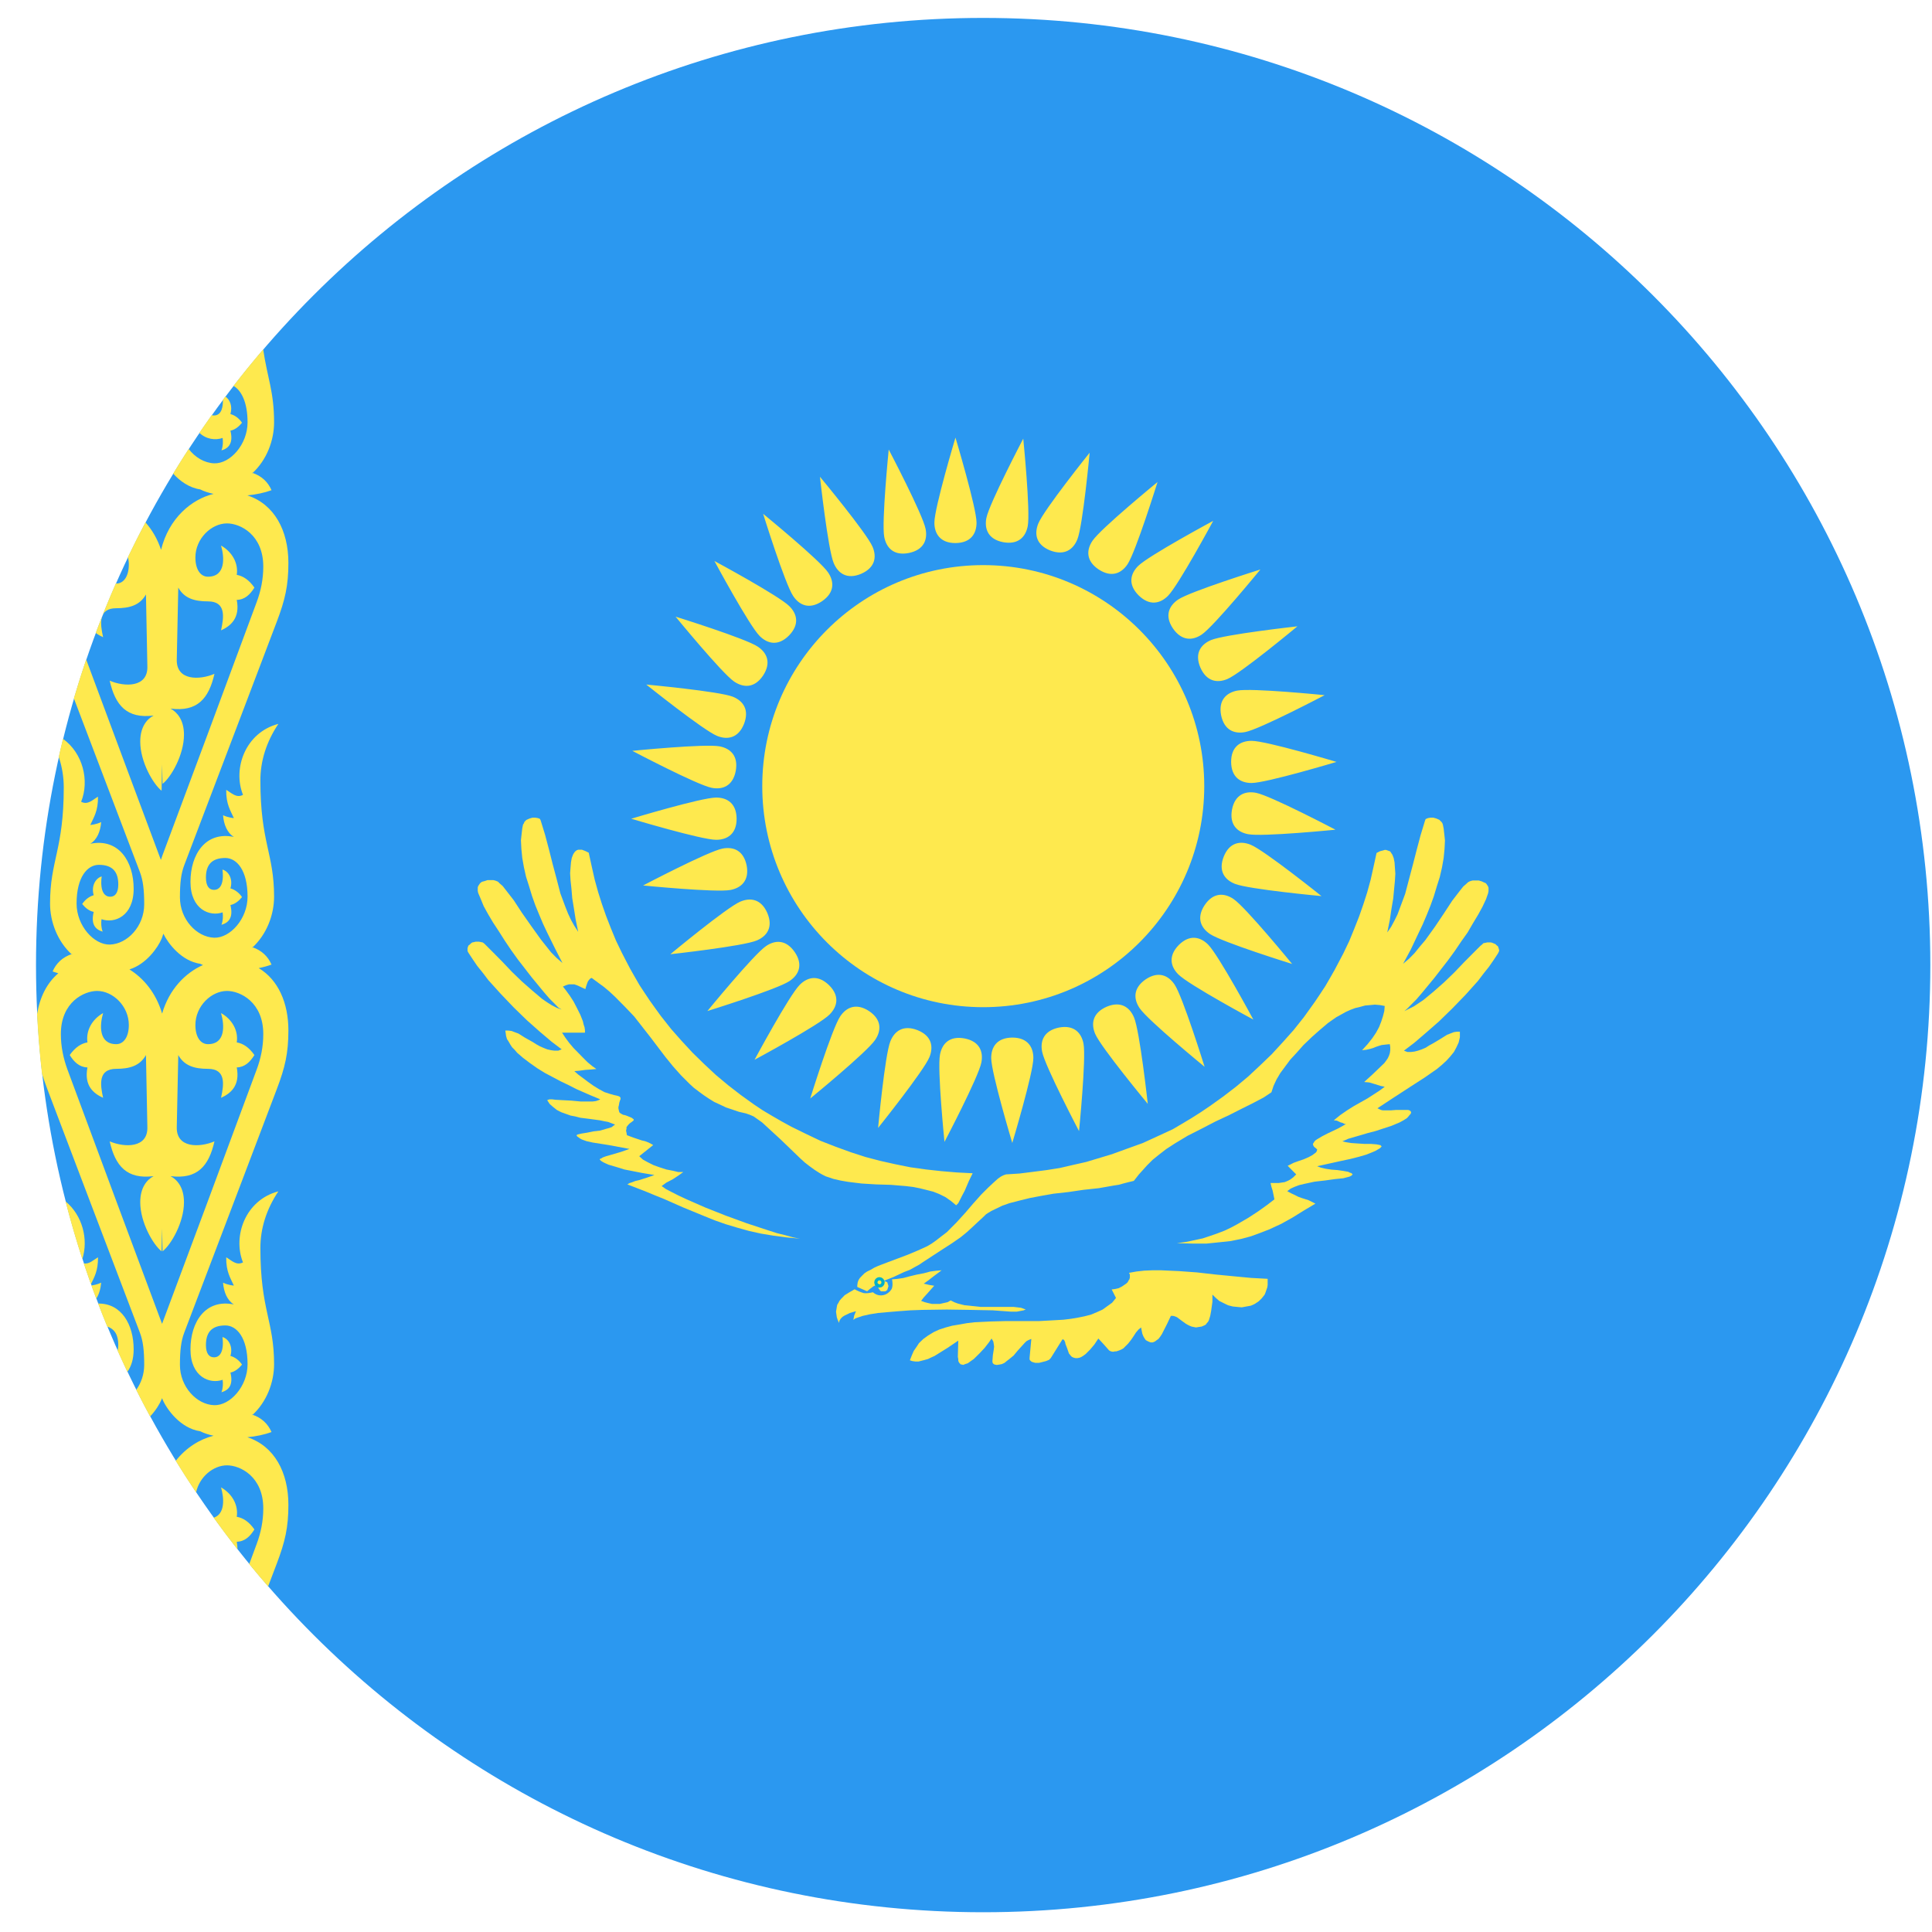
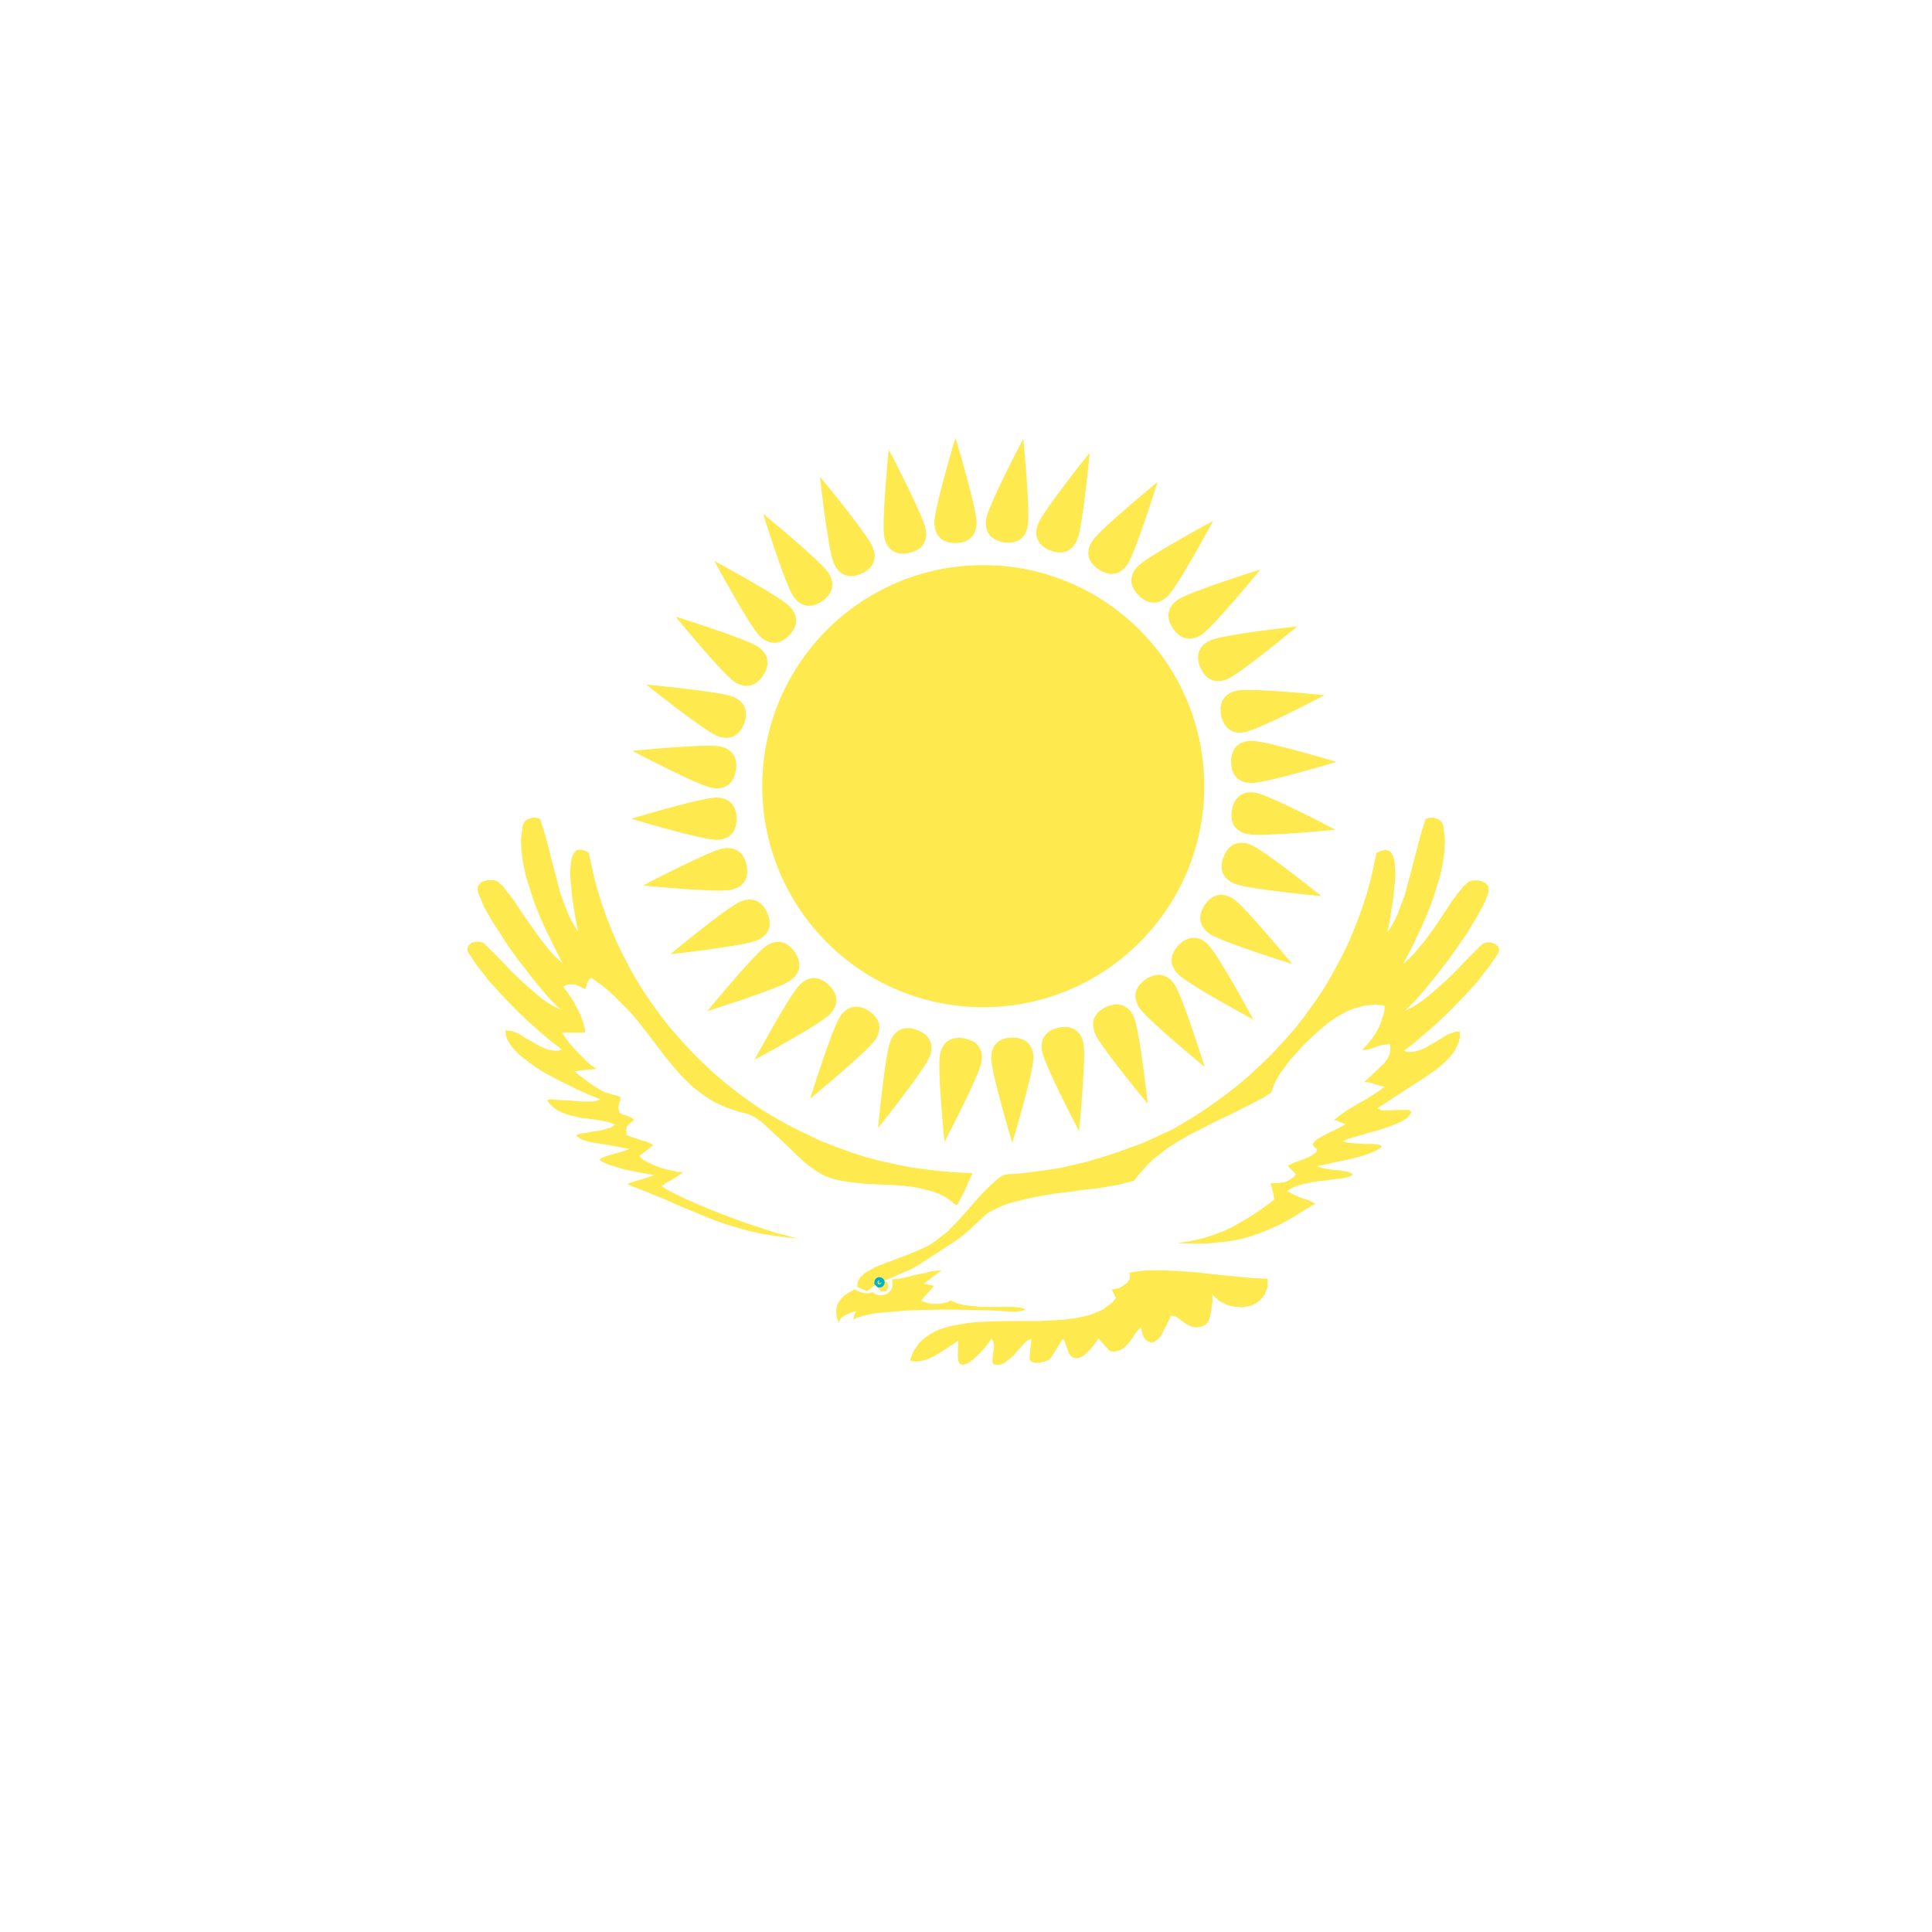
<svg xmlns="http://www.w3.org/2000/svg" width="22" height="22" viewBox="0 0 22 22" fill="none">
-   <path fill-rule="evenodd" clip-rule="evenodd" d="M11.196 21.775C17.152 21.775 21.981 16.946 21.981 10.989C21.981 5.033 17.152 0.204 11.196 0.204C5.239 0.204 0.41 5.033 0.41 10.989C0.41 16.946 5.239 21.775 11.196 21.775Z" fill="#2B98F0" />
  <path d="M11.196 11.469C12.586 11.469 13.713 10.342 13.713 8.952C13.713 7.562 12.586 6.435 11.196 6.435C9.806 6.435 8.68 7.562 8.68 8.952C8.68 10.342 9.806 11.469 11.196 11.469Z" fill="#FEE94E" />
  <path fill-rule="evenodd" clip-rule="evenodd" d="M11.076 13.36L11.033 13.448L10.985 13.56L10.956 13.614L10.932 13.662L10.912 13.701L10.888 13.725L10.83 13.677L10.768 13.633L10.7 13.599L10.628 13.57L10.55 13.55L10.473 13.531L10.396 13.516L10.314 13.506L10.145 13.492L9.976 13.487L9.812 13.477L9.658 13.458L9.571 13.443L9.489 13.424L9.445 13.409L9.402 13.395L9.363 13.375L9.33 13.356L9.277 13.322L9.223 13.283L9.166 13.239L9.112 13.19L9.001 13.083L8.89 12.976L8.779 12.874L8.678 12.781L8.63 12.747L8.582 12.713L8.538 12.694L8.495 12.679L8.413 12.66L8.34 12.635L8.268 12.611L8.196 12.577L8.133 12.548L8.07 12.509L8.012 12.47L7.959 12.431L7.901 12.387L7.853 12.343L7.805 12.295L7.756 12.246L7.665 12.144L7.578 12.037L7.404 11.808L7.221 11.574L7.115 11.463L7.004 11.351L6.941 11.292L6.878 11.239L6.811 11.19L6.738 11.136L6.724 11.141L6.709 11.156L6.695 11.175L6.685 11.2L6.671 11.243L6.666 11.263L6.632 11.248L6.603 11.234L6.569 11.219L6.54 11.209H6.478L6.444 11.219L6.41 11.234L6.444 11.277L6.487 11.336L6.531 11.404L6.569 11.477L6.608 11.555L6.637 11.628L6.646 11.667L6.656 11.696L6.661 11.73V11.759H6.608H6.4L6.439 11.818L6.482 11.876L6.531 11.934L6.584 11.988L6.637 12.042L6.69 12.095L6.743 12.139L6.791 12.173L6.738 12.178L6.666 12.183L6.593 12.193L6.54 12.197L6.584 12.236L6.637 12.275L6.695 12.319L6.757 12.363L6.82 12.402L6.883 12.436L6.941 12.455L6.994 12.47L7.018 12.475L7.037 12.48L7.052 12.485L7.061 12.494L7.066 12.499V12.518L7.061 12.528L7.052 12.557L7.047 12.587L7.042 12.606V12.621L7.047 12.645L7.052 12.665L7.061 12.674L7.076 12.684L7.095 12.694L7.119 12.699L7.144 12.708L7.168 12.718L7.192 12.728L7.211 12.742L7.216 12.747V12.757L7.211 12.762L7.192 12.777L7.172 12.791L7.153 12.81L7.134 12.835V12.854L7.129 12.874L7.134 12.898L7.139 12.927L7.221 12.957L7.308 12.986L7.346 12.995L7.385 13.01L7.414 13.025L7.438 13.039L7.279 13.166L7.322 13.205L7.375 13.234L7.443 13.268L7.51 13.292L7.587 13.317L7.66 13.331L7.723 13.346H7.781L7.727 13.385L7.66 13.429L7.587 13.467L7.534 13.506L7.583 13.54L7.65 13.575L7.727 13.614L7.819 13.657L8.031 13.75L8.263 13.842L8.504 13.93L8.741 14.008L8.847 14.042L8.944 14.066L9.03 14.09L9.108 14.105L8.953 14.09L8.808 14.071L8.664 14.047L8.529 14.017L8.393 13.979L8.263 13.94L8.138 13.896L8.017 13.847L7.781 13.75L7.559 13.652L7.452 13.609L7.346 13.565L7.245 13.526L7.144 13.487L7.168 13.472L7.197 13.463L7.235 13.448L7.279 13.438L7.37 13.409L7.452 13.38L7.308 13.356L7.11 13.317L7.013 13.287L6.931 13.263L6.897 13.248L6.868 13.234L6.844 13.219L6.83 13.205V13.2L6.835 13.195L6.849 13.19L6.864 13.18L6.902 13.166L6.955 13.151L7.071 13.117L7.168 13.083L6.931 13.039L6.748 13.01L6.68 12.995L6.627 12.976L6.608 12.966L6.589 12.952L6.574 12.942L6.564 12.927L6.579 12.918L6.622 12.908L6.685 12.898L6.757 12.883L6.835 12.874L6.902 12.854L6.936 12.845L6.965 12.835L6.984 12.82L7.004 12.806L6.965 12.791L6.926 12.776L6.878 12.767L6.83 12.757L6.719 12.742L6.608 12.728L6.55 12.713L6.497 12.703L6.444 12.684L6.391 12.665L6.342 12.64L6.299 12.606L6.26 12.572L6.231 12.528L6.241 12.523L6.26 12.518H6.285L6.323 12.523L6.41 12.528L6.507 12.533L6.613 12.543H6.748L6.786 12.538L6.815 12.528L6.835 12.518L6.719 12.47L6.564 12.402L6.478 12.358L6.386 12.314L6.294 12.265L6.203 12.217L6.116 12.163L6.034 12.105L5.956 12.046L5.889 11.988L5.86 11.954L5.831 11.925L5.812 11.896L5.792 11.861L5.773 11.832L5.763 11.798L5.759 11.769L5.754 11.735H5.787L5.826 11.74L5.865 11.755L5.903 11.769L5.981 11.818L6.067 11.866L6.106 11.891L6.149 11.915L6.193 11.934L6.231 11.949L6.275 11.959L6.314 11.964H6.357L6.396 11.949L6.28 11.861L6.149 11.75L6 11.618L5.85 11.472L5.701 11.316L5.561 11.161L5.498 11.078L5.435 11L5.382 10.922L5.334 10.849L5.324 10.83V10.796L5.329 10.781L5.334 10.767L5.348 10.757L5.363 10.742L5.377 10.732L5.397 10.728L5.416 10.723H5.455L5.479 10.728L5.498 10.732L5.517 10.747L5.532 10.762L5.619 10.849L5.72 10.951L5.826 11.063L5.942 11.175L6.058 11.277L6.174 11.375L6.231 11.414L6.285 11.448L6.342 11.477L6.396 11.496L6.357 11.472L6.314 11.428L6.256 11.37L6.193 11.297L6.053 11.127L5.898 10.927L5.821 10.82L5.749 10.713L5.681 10.606L5.614 10.504L5.556 10.406L5.508 10.319L5.474 10.236L5.445 10.168L5.44 10.144V10.105L5.445 10.09L5.455 10.075L5.464 10.061L5.474 10.051L5.488 10.041L5.522 10.032L5.551 10.022H5.619L5.638 10.027L5.652 10.032L5.672 10.041L5.686 10.056L5.725 10.09L5.763 10.139L5.85 10.251L5.942 10.392L6.048 10.543L6.159 10.698L6.217 10.771L6.275 10.844L6.338 10.908L6.405 10.966L6.323 10.806L6.231 10.62L6.183 10.518L6.14 10.416L6.096 10.309L6.058 10.202L6.024 10.09L5.99 9.983L5.966 9.876L5.947 9.769L5.937 9.667L5.932 9.569L5.937 9.521L5.942 9.477L5.947 9.433L5.956 9.389L5.966 9.375L5.971 9.36L5.985 9.345L5.995 9.336L6.029 9.321L6.063 9.311H6.096L6.125 9.316L6.14 9.321L6.149 9.326L6.154 9.336L6.159 9.35L6.207 9.506L6.251 9.672L6.294 9.842L6.338 10.007L6.381 10.173L6.439 10.329L6.468 10.402L6.502 10.475L6.54 10.543L6.584 10.611L6.555 10.47L6.535 10.343L6.516 10.226L6.507 10.119L6.497 10.027L6.492 9.944L6.497 9.876L6.502 9.818L6.511 9.769L6.526 9.73L6.535 9.715L6.545 9.701L6.555 9.691L6.569 9.681L6.584 9.676H6.627L6.666 9.691L6.704 9.71L6.738 9.866L6.772 10.017L6.811 10.158L6.854 10.294L6.902 10.431L6.955 10.567L7.013 10.708L7.081 10.849L7.129 10.942L7.177 11.034L7.23 11.127L7.283 11.219L7.341 11.307L7.399 11.394L7.462 11.482L7.525 11.569L7.641 11.716L7.761 11.852L7.887 11.988L8.017 12.115L8.152 12.241L8.292 12.358L8.437 12.47L8.586 12.577L8.688 12.645L8.794 12.708L8.905 12.772L9.011 12.83L9.18 12.913L9.344 12.991L9.518 13.059L9.692 13.122L9.856 13.175L10.024 13.219L10.198 13.258L10.367 13.292L10.546 13.317L10.719 13.336L10.898 13.351L11.076 13.36Z" fill="#FEE94E" />
  <path fill-rule="evenodd" clip-rule="evenodd" d="M11.543 14.882L11.627 14.892L11.667 14.907L11.677 14.912V14.916H11.667L11.657 14.921L11.578 14.936H11.513L11.306 14.921L11.053 14.916L10.781 14.912L10.499 14.916L10.366 14.921L10.232 14.931L10.113 14.941L9.999 14.951L9.905 14.966L9.821 14.985L9.792 14.995L9.762 15.005L9.737 15.015L9.717 15.03L9.727 14.98L9.747 14.931L9.712 14.941L9.678 14.951L9.648 14.966L9.618 14.98L9.594 14.995L9.574 15.015L9.559 15.039L9.554 15.064L9.539 15.03L9.529 15L9.524 14.966L9.52 14.936L9.524 14.912L9.529 14.882L9.534 14.857L9.549 14.833L9.559 14.813L9.579 14.789L9.599 14.769L9.618 14.749L9.673 14.715L9.732 14.681C9.764 14.7 9.8 14.714 9.836 14.725C9.867 14.729 9.904 14.724 9.94 14.715C10 14.768 10.081 14.761 10.133 14.705C10.143 14.695 10.154 14.679 10.158 14.666C10.166 14.638 10.164 14.601 10.158 14.568L10.217 14.563L10.286 14.553L10.361 14.533L10.44 14.514L10.519 14.499L10.593 14.479L10.662 14.47L10.722 14.465L10.697 14.484L10.638 14.528L10.568 14.582L10.519 14.617L10.583 14.632L10.638 14.641L10.598 14.686L10.559 14.73L10.519 14.774L10.489 14.813L10.529 14.828L10.568 14.838L10.613 14.848H10.702L10.746 14.838L10.791 14.828L10.826 14.808L10.865 14.828L10.905 14.843L10.944 14.853L10.984 14.863L11.073 14.872L11.167 14.882L11.543 14.882Z" fill="#FEE94E" />
  <path fill-rule="evenodd" clip-rule="evenodd" d="M10.06 14.584L10.081 14.592L10.103 14.6L10.11 14.622L10.117 14.645L10.11 14.668L10.103 14.69L10.081 14.705H10.032L10.017 14.69L10.003 14.668L9.996 14.645L10.003 14.622L10.017 14.6L10.032 14.592L10.06 14.584Z" fill="#FEE94E" />
-   <path fill-rule="evenodd" clip-rule="evenodd" d="M10.011 14.584L10.021 14.589L10.026 14.599L10.021 14.609L10.011 14.614L10.001 14.609L9.996 14.599L10.001 14.589L10.011 14.584Z" fill="#FEE94E" />
  <path fill-rule="evenodd" clip-rule="evenodd" d="M13.717 15.091L13.683 15.106L13.648 15.111L13.619 15.116L13.594 15.111L13.569 15.106L13.545 15.096L13.525 15.086L13.501 15.072L13.461 15.043L13.422 15.014L13.402 14.999L13.377 14.989L13.358 14.984H13.333L13.289 15.077L13.23 15.193L13.21 15.223L13.191 15.247L13.171 15.261L13.151 15.276L13.127 15.286H13.102L13.077 15.276L13.048 15.261L13.038 15.247L13.028 15.232L13.018 15.213L13.008 15.188L12.999 15.145L12.994 15.116L12.964 15.14L12.935 15.174L12.91 15.213L12.88 15.257L12.846 15.3L12.812 15.334L12.792 15.354L12.767 15.368L12.743 15.378L12.713 15.388H12.698L12.674 15.393L12.649 15.388L12.63 15.378L12.57 15.31L12.507 15.242L12.462 15.31L12.413 15.368L12.388 15.393L12.364 15.417L12.339 15.436L12.315 15.451L12.295 15.46L12.27 15.465H12.246L12.226 15.46L12.206 15.451L12.191 15.436L12.172 15.412L12.162 15.383L12.152 15.354L12.133 15.305L12.128 15.281L12.118 15.261L12.108 15.252H12.098L11.965 15.465L11.945 15.485L11.911 15.499L11.872 15.509L11.832 15.519H11.788L11.754 15.509L11.744 15.504L11.729 15.49L11.724 15.48V15.46L11.744 15.247L11.729 15.252L11.709 15.261L11.69 15.271L11.67 15.29L11.63 15.334L11.586 15.383L11.542 15.436L11.488 15.48L11.463 15.499L11.439 15.519L11.409 15.533L11.384 15.538L11.35 15.543L11.325 15.538L11.316 15.533L11.306 15.524L11.301 15.509V15.495L11.306 15.431L11.316 15.368L11.32 15.334L11.316 15.305L11.311 15.276L11.291 15.242L11.261 15.286L11.212 15.349L11.153 15.412L11.089 15.475L11.055 15.499L11.02 15.524L10.991 15.533L10.966 15.543L10.956 15.538H10.942L10.932 15.528L10.927 15.524L10.917 15.509L10.912 15.495V15.475L10.907 15.451L10.912 15.266L10.789 15.349L10.641 15.441L10.607 15.456L10.568 15.475L10.533 15.485L10.494 15.495L10.459 15.504H10.425L10.39 15.499L10.361 15.49L10.376 15.451L10.39 15.417L10.405 15.383L10.425 15.354L10.445 15.325L10.464 15.295L10.489 15.271L10.514 15.247L10.568 15.208L10.632 15.169L10.695 15.14L10.769 15.116L10.843 15.096L10.927 15.082L11.011 15.067L11.094 15.057L11.276 15.048L11.463 15.043H11.837L11.931 15.038L12.019 15.033L12.108 15.028L12.191 15.018L12.275 15.004L12.349 14.989L12.423 14.97L12.492 14.941L12.556 14.912L12.61 14.873L12.664 14.834L12.708 14.78L12.659 14.683L12.698 14.678L12.738 14.669L12.777 14.649L12.812 14.625L12.826 14.615L12.841 14.601L12.851 14.581L12.861 14.567L12.866 14.547V14.513L12.856 14.494L12.94 14.479L13.028 14.469L13.122 14.465H13.22L13.422 14.474L13.629 14.489L13.84 14.513L14.047 14.533L14.248 14.552L14.435 14.562V14.63L14.431 14.659L14.421 14.688L14.411 14.717L14.401 14.742L14.386 14.761L14.367 14.785L14.332 14.819L14.288 14.848L14.244 14.868L14.194 14.877L14.14 14.887L14.086 14.882L14.037 14.877L13.983 14.863L13.934 14.839L13.884 14.814L13.845 14.78L13.806 14.742V14.824L13.791 14.931L13.781 14.984L13.766 15.033L13.756 15.052L13.742 15.067L13.732 15.082L13.717 15.091ZM9.762 14.655L9.874 14.704L9.903 14.68L9.942 14.65L9.986 14.626L10.024 14.601L10.171 14.543L10.297 14.484L10.36 14.46L10.414 14.43L10.467 14.401L10.511 14.371L10.623 14.298L10.735 14.225L10.842 14.156L10.94 14.088L11.012 14.029L11.071 13.975L11.134 13.916L11.202 13.853L11.227 13.828L11.256 13.809L11.29 13.789L11.329 13.77L11.412 13.73L11.494 13.701L11.606 13.672L11.728 13.642L11.854 13.618L11.996 13.593L12.166 13.574L12.336 13.549L12.512 13.53L12.682 13.5L12.74 13.491L12.794 13.476L12.852 13.461L12.911 13.447L12.969 13.373L13.062 13.27L13.125 13.207L13.198 13.148L13.281 13.084L13.378 13.021L13.524 12.933L13.68 12.854L13.84 12.771L13.996 12.698L14.142 12.624L14.278 12.556L14.39 12.497L14.478 12.438L14.502 12.365L14.536 12.292L14.58 12.218L14.634 12.145L14.692 12.067L14.765 11.988L14.843 11.9L14.94 11.807L15.028 11.729L15.12 11.651L15.169 11.616L15.218 11.582L15.271 11.553L15.325 11.523L15.378 11.499L15.432 11.479L15.49 11.465L15.544 11.45L15.602 11.445L15.656 11.44L15.714 11.445L15.768 11.455L15.763 11.514L15.748 11.572L15.729 11.631L15.704 11.695L15.67 11.758L15.627 11.822L15.573 11.89L15.51 11.959L15.558 11.954L15.602 11.944L15.636 11.934L15.67 11.92L15.7 11.91L15.733 11.9L15.777 11.895L15.826 11.89L15.831 11.925V11.959L15.826 11.993L15.816 12.023L15.802 12.052L15.782 12.081L15.763 12.106L15.738 12.13L15.636 12.228L15.534 12.321L15.592 12.326L15.656 12.345L15.719 12.365L15.768 12.375L15.709 12.419L15.641 12.463L15.573 12.507L15.495 12.551L15.417 12.595L15.339 12.644L15.261 12.698L15.188 12.757L15.223 12.761L15.266 12.781L15.286 12.786L15.305 12.796L15.32 12.801L15.334 12.796L15.237 12.85L15.115 12.908L15.057 12.938L15.008 12.967L14.984 12.982L14.969 12.996L14.96 13.011L14.95 13.026L14.955 13.045L14.965 13.06L14.984 13.075L14.999 13.089L14.994 13.109L14.984 13.124L14.965 13.138L14.945 13.153L14.901 13.177L14.843 13.202L14.784 13.222L14.731 13.241L14.692 13.261L14.663 13.275L14.76 13.373L14.726 13.407L14.692 13.432L14.663 13.447L14.629 13.461L14.561 13.471H14.468L14.478 13.515L14.492 13.559L14.502 13.608L14.512 13.657L14.429 13.721L14.327 13.794L14.215 13.867L14.088 13.941L14.015 13.98L13.943 14.014L13.865 14.044L13.782 14.073L13.694 14.102L13.602 14.122L13.505 14.142L13.402 14.156L13.582 14.161H13.738L13.884 14.146L14.015 14.132L14.137 14.107L14.244 14.078L14.351 14.039L14.454 13.999L14.59 13.936L14.721 13.863L14.848 13.784L14.979 13.706L14.901 13.667L14.823 13.642L14.784 13.628L14.745 13.608L14.702 13.588L14.658 13.564L14.697 13.535L14.741 13.515L14.794 13.495L14.853 13.481L14.969 13.456L15.091 13.442L15.198 13.427L15.296 13.417L15.334 13.407L15.368 13.398L15.388 13.388L15.403 13.373L15.398 13.368L15.388 13.358L15.373 13.354L15.354 13.344L15.3 13.334L15.232 13.324L15.164 13.319L15.096 13.309L15.038 13.295L14.999 13.28L15.13 13.251L15.261 13.222L15.378 13.197L15.476 13.172L15.558 13.148L15.631 13.119L15.665 13.104L15.69 13.089L15.714 13.075L15.733 13.055L15.729 13.05L15.719 13.04L15.7 13.036L15.675 13.031L15.612 13.026H15.539L15.461 13.021L15.388 13.016L15.325 13.006L15.286 12.996L15.32 12.982L15.354 12.967L15.471 12.933L15.573 12.903L15.665 12.879L15.753 12.85L15.845 12.82L15.938 12.781L15.982 12.757L16.021 12.732L16.035 12.717L16.05 12.698L16.064 12.683L16.069 12.668L16.064 12.654L16.05 12.644L16.035 12.639H15.899L15.836 12.644H15.748L15.724 12.639L15.704 12.629L15.685 12.62L15.88 12.492L16.06 12.375L16.22 12.272L16.361 12.174L16.42 12.125L16.473 12.076L16.517 12.027L16.556 11.979L16.585 11.925L16.61 11.871L16.624 11.812V11.748H16.59L16.556 11.753L16.517 11.768L16.478 11.783L16.4 11.832L16.318 11.881L16.274 11.905L16.235 11.93L16.191 11.949L16.147 11.964L16.108 11.974L16.069 11.979H16.026L15.987 11.964L16.103 11.876L16.235 11.763L16.386 11.631L16.537 11.484L16.688 11.328L16.829 11.171L16.892 11.088L16.955 11.009L17.009 10.931L17.057 10.858L17.067 10.838L17.072 10.824L17.067 10.804L17.062 10.789L17.057 10.775L17.043 10.765L17.028 10.75L17.014 10.745L16.994 10.736L16.975 10.731H16.936L16.916 10.736L16.892 10.74L16.877 10.755L16.858 10.77L16.77 10.858L16.668 10.961L16.561 11.073L16.444 11.186L16.327 11.289L16.21 11.386L16.152 11.425L16.099 11.46L16.04 11.489L15.992 11.514L16.026 11.484L16.069 11.44L16.128 11.381L16.191 11.308L16.332 11.137L16.488 10.936L16.566 10.829L16.639 10.721L16.712 10.618L16.775 10.51L16.834 10.412L16.882 10.324L16.921 10.241L16.945 10.173L16.95 10.148V10.109L16.945 10.094L16.936 10.08L16.926 10.065L16.916 10.055L16.902 10.05L16.872 10.036L16.838 10.026H16.77L16.751 10.031L16.736 10.036L16.717 10.046L16.702 10.06L16.663 10.094L16.624 10.143L16.537 10.256L16.444 10.398L16.342 10.55L16.23 10.706L16.167 10.78L16.108 10.853L16.045 10.917L15.977 10.975L16.064 10.814L16.152 10.628L16.201 10.525L16.245 10.422L16.288 10.315L16.327 10.207L16.361 10.094L16.395 9.987L16.42 9.879L16.439 9.771L16.449 9.669L16.454 9.571L16.449 9.522L16.444 9.478L16.439 9.434L16.43 9.39L16.425 9.375L16.415 9.36L16.4 9.346L16.391 9.336L16.357 9.321L16.322 9.311H16.288L16.259 9.316L16.249 9.321L16.235 9.326L16.23 9.336L16.225 9.351L16.176 9.512L16.133 9.674L16.089 9.845L16.045 10.011L16.001 10.178L15.943 10.334L15.914 10.412L15.88 10.481L15.841 10.554L15.797 10.618L15.826 10.476L15.845 10.349L15.865 10.231L15.875 10.124L15.884 10.031L15.889 9.948L15.884 9.879L15.88 9.82L15.87 9.771L15.855 9.732L15.845 9.718L15.836 9.703L15.826 9.693L15.811 9.688L15.797 9.683L15.782 9.678H15.768L15.753 9.683L15.714 9.693L15.675 9.713L15.641 9.869L15.607 10.021L15.568 10.163L15.524 10.3L15.476 10.437L15.422 10.574L15.364 10.716L15.296 10.858L15.247 10.951L15.198 11.044L15.145 11.137L15.091 11.23L15.033 11.318L14.974 11.406L14.911 11.494L14.848 11.582L14.731 11.729L14.609 11.866L14.483 12.003L14.351 12.13L14.215 12.257L14.074 12.375L13.928 12.487L13.777 12.595L13.675 12.664L13.568 12.732L13.461 12.796L13.354 12.859L13.183 12.938L13.013 13.016L12.838 13.079L12.662 13.143L12.516 13.187L12.37 13.231L12.22 13.265L12.069 13.3L11.918 13.324L11.762 13.344L11.611 13.363L11.455 13.373L11.441 13.378L11.426 13.383L11.397 13.398L11.363 13.422L11.314 13.466L11.251 13.525L11.173 13.603L11.081 13.706L10.993 13.809L10.891 13.921L10.837 13.975L10.784 14.029L10.72 14.078L10.657 14.127L10.609 14.161L10.56 14.19L10.506 14.215L10.453 14.239L10.336 14.288L10.219 14.332L10.102 14.376L10 14.415L9.956 14.435L9.913 14.46L9.874 14.479L9.844 14.499L9.815 14.528L9.791 14.553L9.776 14.577L9.767 14.601L9.762 14.636L9.762 14.655Z" fill="#FEE94E" />
-   <path fill-rule="evenodd" clip-rule="evenodd" d="M9.996 14.603C9.996 14.593 10.004 14.584 10.014 14.584C10.025 14.584 10.033 14.593 10.033 14.603C10.033 14.613 10.025 14.621 10.014 14.621C10.004 14.621 9.996 14.613 9.996 14.603Z" fill="#FEE94E" stroke="#00AFCA" stroke-width="0.082" />
+   <path fill-rule="evenodd" clip-rule="evenodd" d="M9.996 14.603C9.996 14.593 10.004 14.584 10.014 14.584C10.025 14.584 10.033 14.593 10.033 14.603C10.033 14.613 10.025 14.621 10.014 14.621Z" fill="#FEE94E" stroke="#00AFCA" stroke-width="0.082" />
  <path fill-rule="evenodd" clip-rule="evenodd" d="M10.88 6.184C11.055 6.182 11.12 6.077 11.12 5.951C11.12 5.783 10.88 4.983 10.88 4.983C10.88 4.983 10.64 5.783 10.64 5.951C10.64 6.077 10.706 6.184 10.88 6.184ZM11.423 6.174C11.595 6.205 11.679 6.115 11.703 5.991C11.735 5.826 11.652 4.995 11.652 4.995C11.652 4.995 11.264 5.735 11.232 5.899C11.208 6.023 11.252 6.141 11.423 6.174ZM11.958 6.268C12.121 6.331 12.221 6.258 12.268 6.142C12.331 5.986 12.408 5.155 12.408 5.155C12.408 5.155 11.886 5.806 11.823 5.962C11.776 6.079 11.796 6.202 11.958 6.268ZM12.51 6.484C12.656 6.58 12.769 6.53 12.839 6.426C12.933 6.286 13.181 5.489 13.181 5.489C13.181 5.489 12.535 6.018 12.441 6.157C12.37 6.261 12.365 6.387 12.51 6.484ZM12.966 6.78C13.091 6.902 13.211 6.874 13.3 6.785C13.419 6.666 13.815 5.931 13.815 5.931C13.815 5.931 13.079 6.327 12.96 6.445C12.871 6.534 12.842 6.656 12.966 6.78ZM13.357 7.157C13.456 7.3 13.58 7.296 13.684 7.226C13.823 7.132 14.352 6.485 14.352 6.485C14.352 6.485 13.555 6.734 13.416 6.827C13.311 6.898 13.259 7.012 13.357 7.157ZM13.669 7.602C13.739 7.761 13.861 7.781 13.977 7.732C14.132 7.666 14.774 7.132 14.774 7.132C14.774 7.132 13.944 7.224 13.789 7.289C13.673 7.339 13.6 7.441 13.669 7.602ZM13.905 8.145C13.941 8.316 14.056 8.36 14.18 8.336C14.345 8.304 15.084 7.916 15.084 7.916C15.084 7.916 14.253 7.832 14.088 7.864C13.965 7.888 13.872 7.973 13.905 8.145ZM14.019 8.676C14.021 8.851 14.126 8.916 14.252 8.916C14.42 8.916 15.219 8.676 15.219 8.676C15.219 8.676 14.42 8.436 14.252 8.436C14.126 8.436 14.019 8.501 14.019 8.676ZM14.029 9.219C13.998 9.391 14.088 9.475 14.212 9.499C14.377 9.531 15.207 9.448 15.207 9.448C15.207 9.448 14.468 9.06 14.303 9.028C14.18 9.004 14.062 9.048 14.029 9.219ZM13.935 9.754C13.871 9.917 13.944 10.017 14.061 10.064C14.217 10.127 15.048 10.204 15.048 10.204C15.048 10.204 14.397 9.682 14.241 9.619C14.124 9.572 14 9.592 13.935 9.754ZM13.718 10.306C13.622 10.451 13.673 10.564 13.777 10.635C13.916 10.729 14.714 10.977 14.714 10.977C14.714 10.977 14.185 10.331 14.046 10.237C13.941 10.166 13.816 10.161 13.718 10.306ZM13.423 10.761C13.301 10.886 13.329 11.007 13.418 11.096C13.537 11.215 14.272 11.61 14.272 11.61C14.272 11.61 13.876 10.875 13.757 10.756C13.668 10.667 13.546 10.638 13.423 10.761ZM13.046 11.152C12.902 11.252 12.907 11.376 12.977 11.48C13.071 11.619 13.717 12.148 13.717 12.148C13.717 12.148 13.469 11.351 13.375 11.211C13.305 11.107 13.191 11.055 13.046 11.152ZM12.601 11.464C12.441 11.535 12.422 11.657 12.471 11.773C12.537 11.927 13.07 12.57 13.07 12.57C13.07 12.57 12.979 11.74 12.913 11.585C12.864 11.469 12.762 11.396 12.601 11.464ZM12.058 11.701C11.887 11.737 11.843 11.852 11.867 11.976C11.899 12.14 12.287 12.88 12.287 12.88C12.287 12.88 12.37 12.049 12.338 11.884C12.314 11.76 12.229 11.668 12.058 11.701ZM11.527 11.815C11.352 11.817 11.287 11.922 11.287 12.048C11.287 12.216 11.527 13.015 11.527 13.015C11.527 13.015 11.767 12.216 11.767 12.048C11.767 11.922 11.701 11.815 11.527 11.815ZM10.984 11.825C10.812 11.793 10.728 11.884 10.704 12.008C10.671 12.172 10.755 13.003 10.755 13.003C10.755 13.003 11.143 12.264 11.175 12.099C11.199 11.976 11.155 11.858 10.984 11.825ZM10.449 11.731C10.286 11.667 10.186 11.74 10.139 11.857C10.076 12.012 9.999 12.844 9.999 12.844C9.999 12.844 10.521 12.192 10.584 12.037C10.631 11.92 10.611 11.796 10.449 11.731ZM9.897 11.514C9.751 11.418 9.638 11.469 9.568 11.573C9.474 11.712 9.226 12.509 9.226 12.509C9.226 12.509 9.872 11.981 9.966 11.841C10.036 11.737 10.042 11.612 9.897 11.514ZM9.441 11.219C9.316 11.097 9.196 11.125 9.107 11.214C8.988 11.332 8.592 12.068 8.592 12.068C8.592 12.068 9.328 11.672 9.446 11.553C9.535 11.464 9.565 11.342 9.441 11.219ZM9.05 10.842C8.951 10.698 8.827 10.702 8.723 10.773C8.584 10.867 8.055 11.513 8.055 11.513C8.055 11.513 8.852 11.265 8.991 11.171C9.096 11.101 9.148 10.986 9.05 10.842ZM8.738 10.397C8.668 10.237 8.546 10.218 8.43 10.267C8.275 10.333 7.633 10.866 7.633 10.866C7.633 10.866 8.463 10.775 8.618 10.709C8.734 10.66 8.806 10.558 8.738 10.397ZM8.502 9.854C8.466 9.683 8.351 9.639 8.227 9.663C8.062 9.695 7.323 10.083 7.323 10.083C7.323 10.083 8.154 10.166 8.319 10.134C8.442 10.11 8.535 10.025 8.502 9.854ZM8.388 9.323C8.386 9.148 8.281 9.082 8.155 9.082C7.987 9.082 7.188 9.323 7.188 9.323C7.188 9.323 7.987 9.563 8.155 9.563C8.281 9.563 8.388 9.497 8.388 9.323ZM8.378 8.779C8.409 8.608 8.319 8.523 8.195 8.499C8.03 8.467 7.2 8.55 7.2 8.55C7.2 8.55 7.939 8.939 8.104 8.971C8.227 8.995 8.345 8.951 8.378 8.779ZM8.472 8.244C8.535 8.082 8.463 7.982 8.346 7.934C8.19 7.872 7.359 7.795 7.359 7.795C7.359 7.795 8.01 8.317 8.166 8.38C8.283 8.427 8.407 8.406 8.472 8.244ZM8.689 7.693C8.785 7.547 8.734 7.434 8.63 7.364C8.491 7.27 7.693 7.022 7.693 7.022C7.693 7.022 8.222 7.668 8.361 7.762C8.466 7.832 8.591 7.838 8.689 7.693ZM8.984 7.237C9.106 7.112 9.078 6.992 8.989 6.903C8.87 6.784 8.135 6.388 8.135 6.388C8.135 6.388 8.531 7.123 8.65 7.242C8.739 7.331 8.861 7.361 8.984 7.237ZM9.361 6.846C9.505 6.747 9.5 6.623 9.43 6.519C9.336 6.379 8.69 5.851 8.69 5.851C8.69 5.851 8.938 6.648 9.032 6.787C9.102 6.892 9.216 6.944 9.361 6.846ZM9.806 6.534C9.966 6.464 9.985 6.342 9.936 6.226C9.87 6.071 9.337 5.429 9.337 5.429C9.337 5.429 9.428 6.259 9.494 6.413C9.543 6.529 9.645 6.602 9.806 6.534ZM10.349 6.297C10.52 6.262 10.564 6.146 10.54 6.023C10.508 5.858 10.12 5.119 10.12 5.119C10.12 5.119 10.037 5.95 10.069 6.114C10.093 6.238 10.177 6.331 10.349 6.297Z" fill="#FEE94E" />
-   <path fill-rule="evenodd" clip-rule="evenodd" d="M2.001 16.635C2.12 16.483 2.278 16.387 2.432 16.349C2.375 16.337 2.323 16.32 2.28 16.298C2.055 16.265 1.897 16.046 1.851 15.935C1.849 15.931 1.847 15.926 1.846 15.921C1.844 15.926 1.842 15.931 1.84 15.935C1.819 15.986 1.774 16.061 1.709 16.13C1.655 16.03 1.602 15.929 1.551 15.827C1.607 15.749 1.642 15.65 1.642 15.543C1.642 15.382 1.63 15.272 1.593 15.175C1.298 14.402 0.539 12.402 0.539 12.402C0.515 12.339 0.495 12.281 0.478 12.226C0.452 12.002 0.434 11.777 0.422 11.549C0.453 11.356 0.534 11.193 0.664 11.083C0.642 11.076 0.62 11.07 0.599 11.062C0.64 10.969 0.71 10.9 0.82 10.863V10.871C0.654 10.72 0.57 10.496 0.57 10.29C0.57 9.795 0.726 9.676 0.726 8.965C0.726 8.849 0.707 8.732 0.669 8.618C0.684 8.549 0.701 8.481 0.717 8.413C0.945 8.577 1.02 8.89 0.924 9.13C1.001 9.17 1.056 9.106 1.116 9.072C1.118 9.237 1.066 9.31 1.028 9.394C1.028 9.394 1.093 9.39 1.152 9.361C1.144 9.467 1.105 9.562 1.028 9.608C1.35 9.542 1.522 9.807 1.522 10.12C1.522 10.436 1.301 10.519 1.156 10.467C1.15 10.511 1.151 10.558 1.169 10.609C1.078 10.582 1.035 10.517 1.067 10.384C1.014 10.373 0.972 10.338 0.936 10.294C0.972 10.241 1.018 10.208 1.067 10.194C1.036 10.086 1.091 9.999 1.158 9.98C1.158 9.98 1.12 10.211 1.256 10.211C1.309 10.211 1.347 10.169 1.347 10.071C1.347 9.93 1.284 9.848 1.126 9.848C0.997 9.848 0.872 9.984 0.872 10.289C0.872 10.541 1.07 10.761 1.252 10.756C1.452 10.749 1.642 10.546 1.642 10.298C1.642 10.137 1.63 10.027 1.593 9.93C1.42 9.476 1.087 8.599 0.841 7.952C0.885 7.803 0.931 7.656 0.981 7.509C1.273 8.294 1.705 9.454 1.832 9.792C1.838 9.774 1.844 9.755 1.851 9.737C2 9.341 2.704 7.45 2.923 6.856C2.97 6.73 2.998 6.596 2.998 6.452C2.998 6.088 2.735 5.96 2.585 5.96C2.407 5.96 2.225 6.133 2.225 6.348C2.225 6.485 2.283 6.567 2.368 6.567C2.57 6.567 2.557 6.349 2.517 6.212C2.643 6.284 2.716 6.412 2.696 6.546C2.767 6.559 2.835 6.602 2.897 6.691C2.848 6.77 2.788 6.829 2.696 6.831C2.736 7.04 2.625 7.129 2.517 7.178C2.551 7.024 2.574 6.848 2.368 6.848C2.217 6.848 2.099 6.815 2.03 6.691C2.026 6.856 2.013 7.508 2.013 7.508C2.005 7.753 2.272 7.746 2.442 7.673C2.378 7.955 2.247 8.108 1.942 8.069C2.016 8.109 2.095 8.197 2.095 8.366C2.095 8.596 1.948 8.851 1.851 8.926L1.846 8.704L1.84 9.004C1.744 8.929 1.597 8.675 1.597 8.445C1.597 8.275 1.675 8.187 1.749 8.148C1.445 8.186 1.313 8.034 1.249 7.751C1.419 7.824 1.687 7.831 1.678 7.586C1.678 7.586 1.666 6.934 1.662 6.769C1.593 6.893 1.474 6.926 1.324 6.926C1.117 6.926 1.14 7.103 1.174 7.256C1.145 7.243 1.116 7.227 1.09 7.207C1.161 7.017 1.237 6.83 1.318 6.645C1.32 6.645 1.322 6.645 1.324 6.645C1.408 6.645 1.467 6.563 1.467 6.427C1.467 6.398 1.463 6.369 1.457 6.342C1.521 6.209 1.587 6.078 1.656 5.948C1.731 6.032 1.793 6.136 1.834 6.261C1.923 5.899 2.182 5.685 2.432 5.624C2.375 5.612 2.323 5.595 2.28 5.573C2.153 5.554 2.048 5.477 1.972 5.393C2.029 5.298 2.088 5.204 2.148 5.112C2.222 5.209 2.329 5.272 2.439 5.276C2.621 5.282 2.819 5.061 2.819 4.809C2.819 4.58 2.748 4.446 2.659 4.394C2.768 4.252 2.881 4.114 2.997 3.978C3.043 4.297 3.121 4.459 3.121 4.809C3.121 5.016 3.037 5.24 2.871 5.391V5.383C2.981 5.42 3.051 5.489 3.092 5.582C3.009 5.612 2.914 5.632 2.817 5.641C3.123 5.741 3.284 6.04 3.284 6.41C3.284 6.669 3.246 6.831 3.152 7.079C3.152 7.079 2.393 9.079 2.098 9.852C2.061 9.949 2.049 10.058 2.049 10.219C2.049 10.468 2.239 10.671 2.439 10.678C2.621 10.683 2.819 10.463 2.819 10.211C2.819 9.906 2.694 9.77 2.566 9.77C2.408 9.77 2.345 9.852 2.345 9.992C2.345 10.09 2.382 10.133 2.436 10.133C2.571 10.133 2.533 9.902 2.533 9.902C2.601 9.92 2.656 10.007 2.624 10.116C2.673 10.13 2.72 10.163 2.756 10.215C2.719 10.26 2.678 10.294 2.624 10.306C2.656 10.439 2.614 10.504 2.522 10.531C2.54 10.48 2.541 10.433 2.535 10.389C2.391 10.441 2.169 10.358 2.169 10.042C2.169 9.728 2.341 9.464 2.663 9.53C2.587 9.484 2.548 9.389 2.54 9.283C2.598 9.311 2.663 9.316 2.663 9.316C2.626 9.231 2.573 9.159 2.576 8.994C2.635 9.028 2.691 9.092 2.767 9.051C2.647 8.752 2.795 8.34 3.17 8.243C3.033 8.447 2.965 8.667 2.965 8.886C2.965 9.597 3.121 9.717 3.121 10.211C3.121 10.418 3.037 10.641 2.871 10.793V10.785C2.981 10.822 3.051 10.891 3.092 10.984C3.047 11 2.997 11.014 2.946 11.024C3.168 11.157 3.284 11.42 3.284 11.734C3.284 11.992 3.246 12.155 3.152 12.402C3.152 12.402 2.393 14.402 2.098 15.175C2.061 15.272 2.049 15.382 2.049 15.543C2.049 15.791 2.239 15.995 2.439 16.001C2.621 16.007 2.819 15.786 2.819 15.535C2.819 15.229 2.694 15.093 2.566 15.093C2.408 15.093 2.345 15.175 2.345 15.316C2.345 15.414 2.382 15.456 2.436 15.456C2.571 15.456 2.533 15.225 2.533 15.225C2.601 15.244 2.656 15.331 2.624 15.44C2.673 15.454 2.72 15.486 2.756 15.539C2.719 15.583 2.678 15.618 2.624 15.63C2.656 15.762 2.614 15.827 2.522 15.854C2.54 15.803 2.541 15.756 2.535 15.712C2.391 15.764 2.169 15.681 2.169 15.365C2.169 15.052 2.341 14.788 2.663 14.854C2.587 14.807 2.548 14.712 2.54 14.606C2.598 14.635 2.663 14.639 2.663 14.639C2.626 14.555 2.573 14.482 2.576 14.317C2.635 14.351 2.691 14.415 2.767 14.375C2.647 14.075 2.795 13.664 3.17 13.566C3.033 13.77 2.965 13.991 2.965 14.21C2.965 14.921 3.121 15.04 3.121 15.535C3.121 15.741 3.037 15.965 2.871 16.116V16.108C2.981 16.145 3.051 16.214 3.092 16.307C3.009 16.337 2.914 16.357 2.817 16.366C3.123 16.466 3.284 16.765 3.284 17.135C3.284 17.394 3.246 17.556 3.152 17.804C3.152 17.804 3.115 17.903 3.053 18.065C2.98 17.982 2.909 17.897 2.838 17.811C2.871 17.722 2.9 17.644 2.923 17.581C2.97 17.455 2.998 17.321 2.998 17.177C2.998 16.813 2.735 16.686 2.585 16.686C2.429 16.686 2.27 16.817 2.233 16.995C2.153 16.877 2.076 16.757 2.001 16.635ZM2.704 17.643C2.704 17.617 2.702 17.588 2.696 17.556C2.788 17.554 2.848 17.495 2.897 17.416C2.835 17.327 2.767 17.284 2.696 17.272C2.716 17.137 2.643 17.009 2.517 16.937C2.552 17.058 2.566 17.239 2.433 17.283C2.521 17.405 2.611 17.525 2.704 17.643ZM2.27 4.928C2.347 5.003 2.453 5.016 2.535 4.987C2.541 5.031 2.54 5.078 2.522 5.129C2.614 5.102 2.656 5.037 2.624 4.904C2.678 4.893 2.719 4.858 2.756 4.814C2.72 4.761 2.673 4.728 2.624 4.715C2.65 4.624 2.617 4.549 2.566 4.515C2.557 4.528 2.547 4.54 2.538 4.553C2.54 4.621 2.529 4.731 2.436 4.731C2.427 4.731 2.418 4.73 2.41 4.727C2.363 4.794 2.316 4.861 2.27 4.928ZM1.221 15.106C1.31 15.135 1.347 15.208 1.347 15.316C1.347 15.341 1.344 15.363 1.339 15.381C1.375 15.461 1.412 15.541 1.45 15.621C1.493 15.563 1.522 15.479 1.522 15.365C1.522 15.082 1.382 14.839 1.117 14.844C1.15 14.932 1.185 15.019 1.221 15.106ZM1.096 14.788C1.128 14.739 1.146 14.675 1.152 14.606C1.108 14.627 1.062 14.635 1.04 14.638C1.058 14.688 1.077 14.738 1.096 14.788ZM1.035 14.624C1.072 14.546 1.118 14.472 1.116 14.317C1.064 14.347 1.015 14.399 0.953 14.386C0.98 14.465 1.007 14.545 1.035 14.624ZM0.937 14.338C1.009 14.114 0.94 13.84 0.746 13.68C0.803 13.902 0.867 14.121 0.937 14.338ZM1.846 11.542C1.927 11.262 2.113 11.077 2.311 10.989C2.3 10.984 2.29 10.98 2.28 10.975C2.068 10.944 1.916 10.747 1.86 10.632C1.853 10.656 1.846 10.675 1.84 10.69C1.798 10.79 1.666 10.979 1.474 11.039C1.635 11.139 1.777 11.307 1.846 11.542ZM1.846 13.988L1.851 14.249C1.948 14.174 2.095 13.92 2.095 13.69C2.095 13.52 2.016 13.432 1.942 13.393C2.247 13.431 2.378 13.279 2.442 12.997C2.272 13.069 2.005 13.076 2.013 12.832C2.013 12.832 2.026 12.179 2.03 12.014C2.099 12.138 2.217 12.171 2.368 12.171C2.574 12.171 2.551 12.348 2.517 12.501C2.625 12.452 2.736 12.364 2.696 12.155C2.788 12.152 2.848 12.093 2.897 12.014C2.835 11.925 2.767 11.882 2.696 11.87C2.716 11.735 2.643 11.607 2.517 11.536C2.557 11.673 2.57 11.89 2.368 11.89C2.283 11.89 2.225 11.808 2.225 11.672C2.225 11.456 2.407 11.284 2.585 11.284C2.735 11.284 2.998 11.411 2.998 11.775C2.998 11.92 2.97 12.053 2.923 12.179C2.704 12.774 2 14.664 1.851 15.06C1.849 15.065 1.847 15.07 1.846 15.075C1.844 15.07 1.842 15.065 1.84 15.06C1.691 14.664 0.988 12.774 0.768 12.179C0.722 12.053 0.693 11.92 0.693 11.775C0.693 11.411 0.957 11.284 1.106 11.284C1.285 11.284 1.467 11.456 1.467 11.672C1.467 11.808 1.408 11.89 1.324 11.89C1.122 11.89 1.134 11.673 1.174 11.536C1.049 11.607 0.976 11.735 0.996 11.87C0.924 11.882 0.857 11.925 0.794 12.014C0.843 12.093 0.903 12.152 0.996 12.155C0.955 12.364 1.066 12.452 1.174 12.501C1.14 12.348 1.117 12.171 1.324 12.171C1.474 12.171 1.593 12.138 1.662 12.014C1.666 12.179 1.678 12.832 1.678 12.832C1.687 13.076 1.419 13.069 1.249 12.997C1.313 13.279 1.445 13.431 1.749 13.393C1.675 13.432 1.597 13.52 1.597 13.69C1.597 13.92 1.744 14.174 1.84 14.249L1.846 13.988Z" fill="#FEE94E" />
</svg>